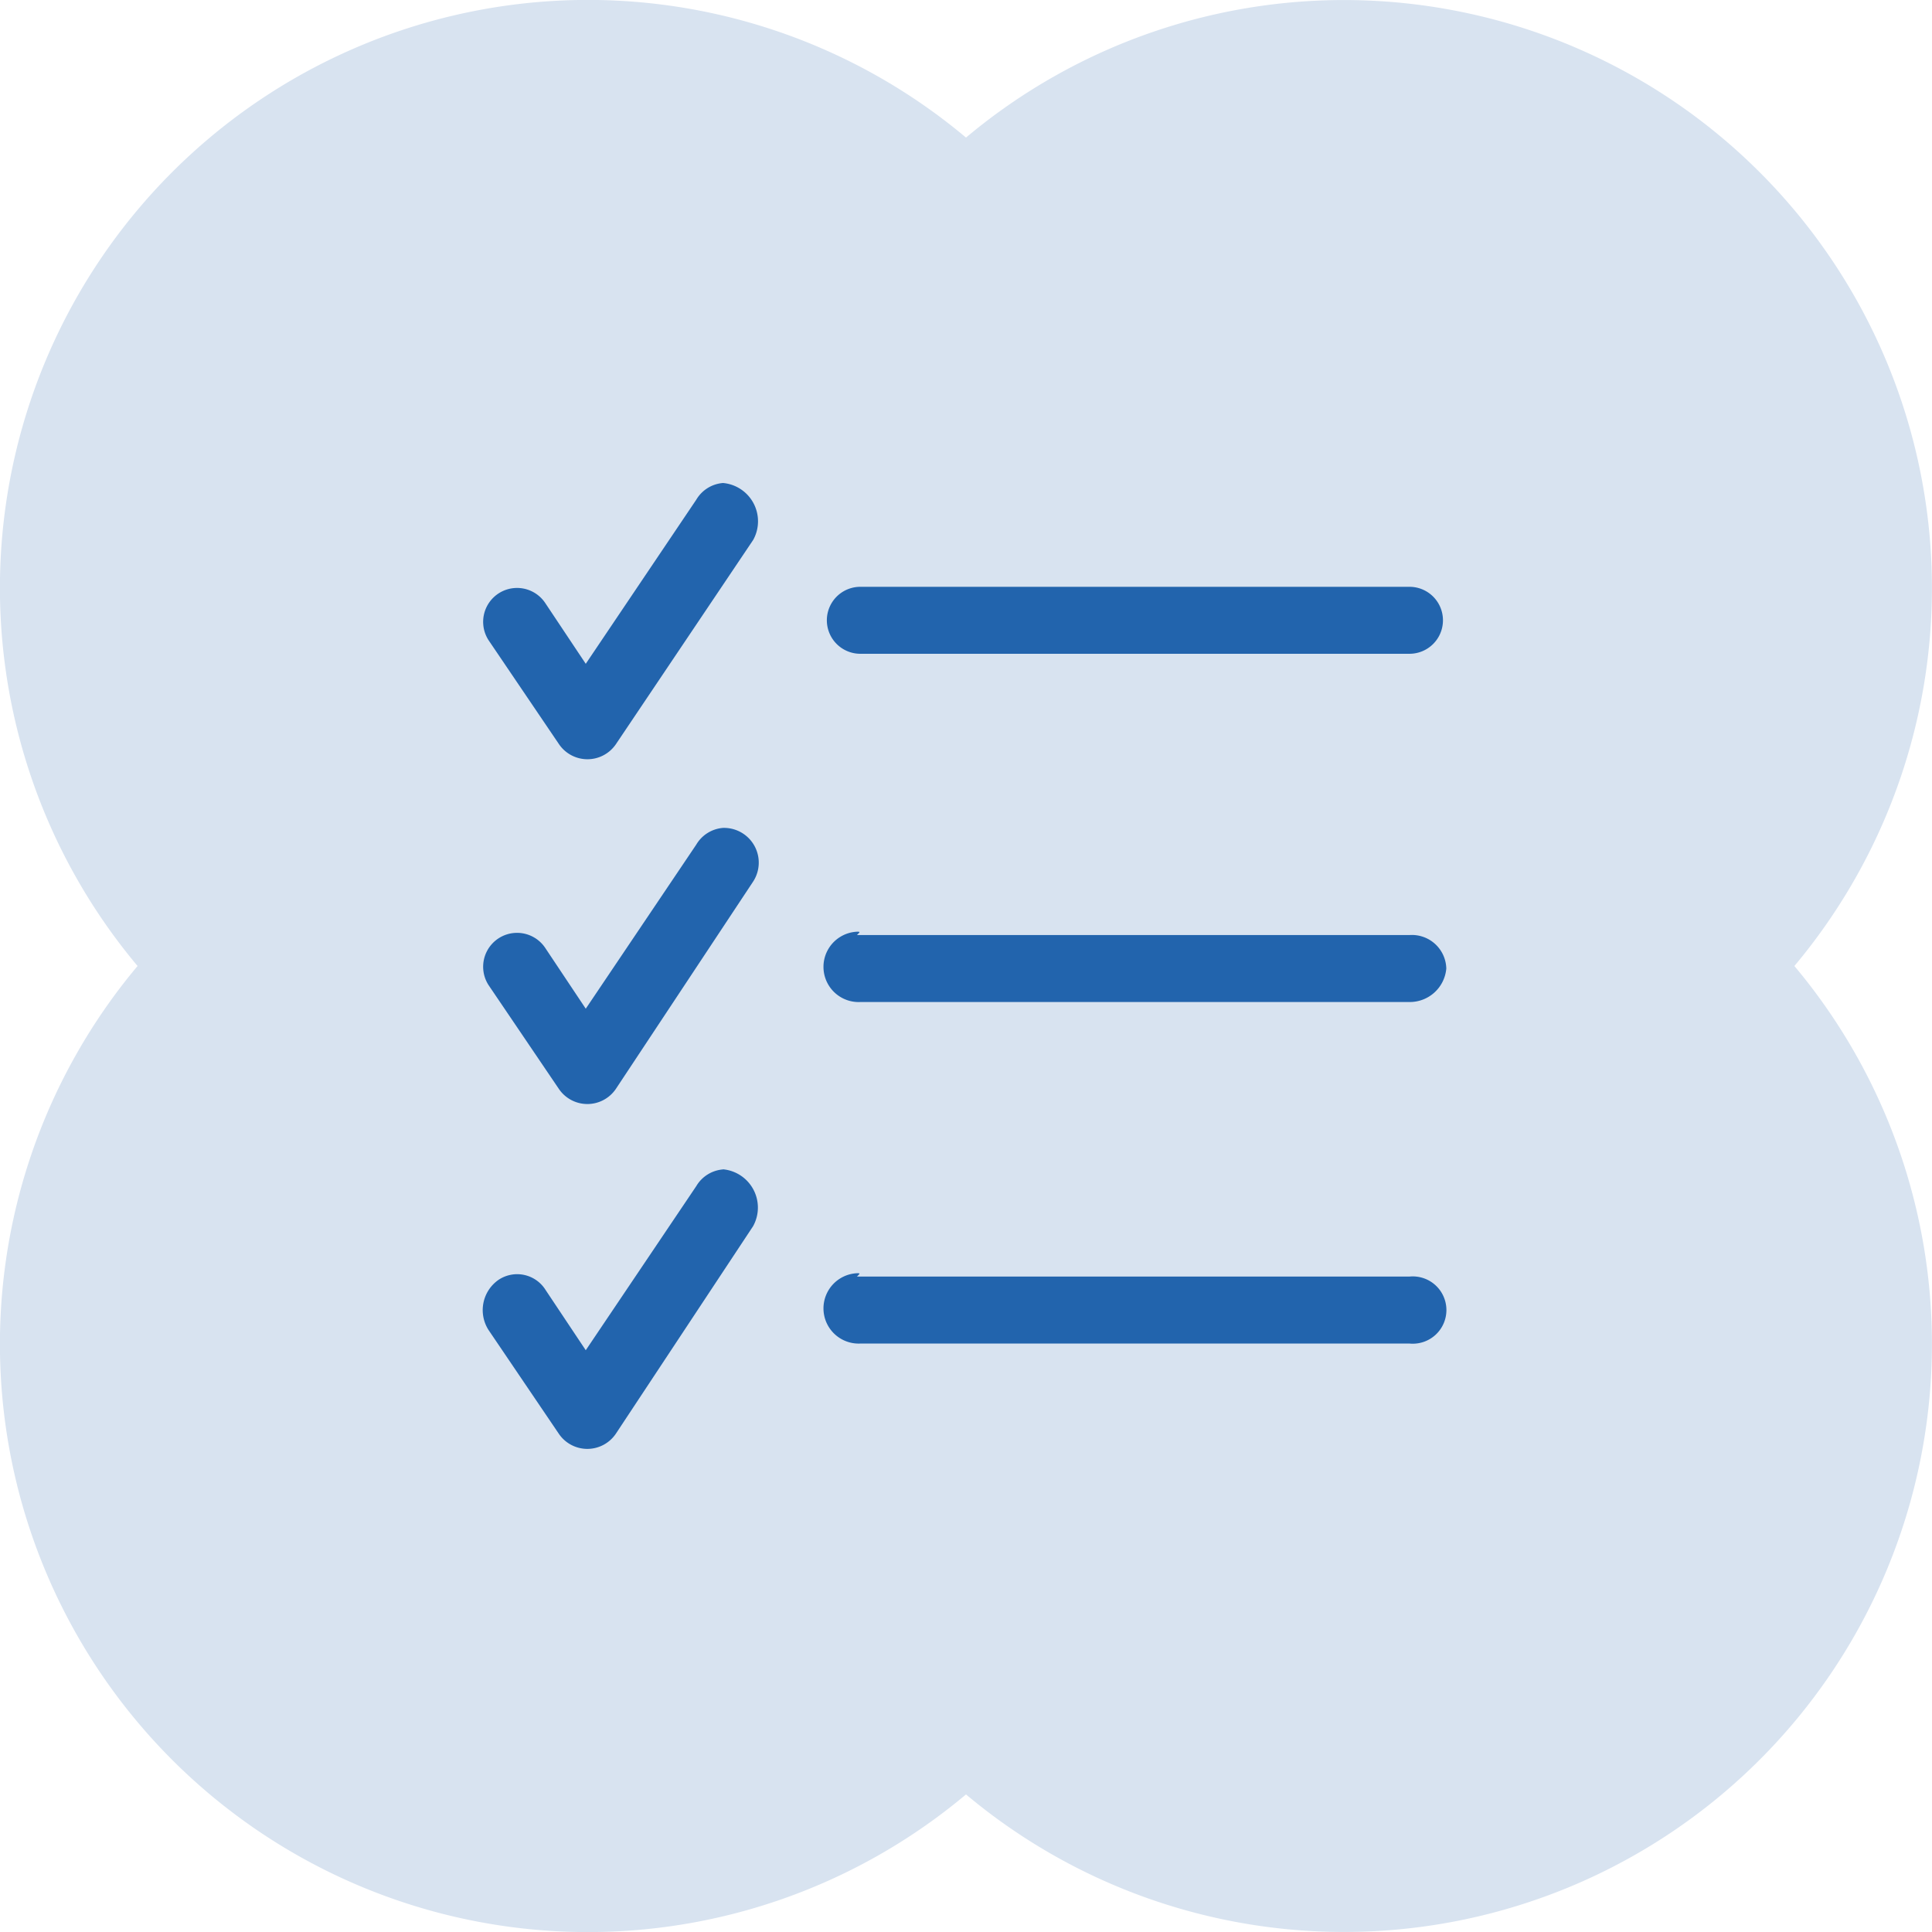
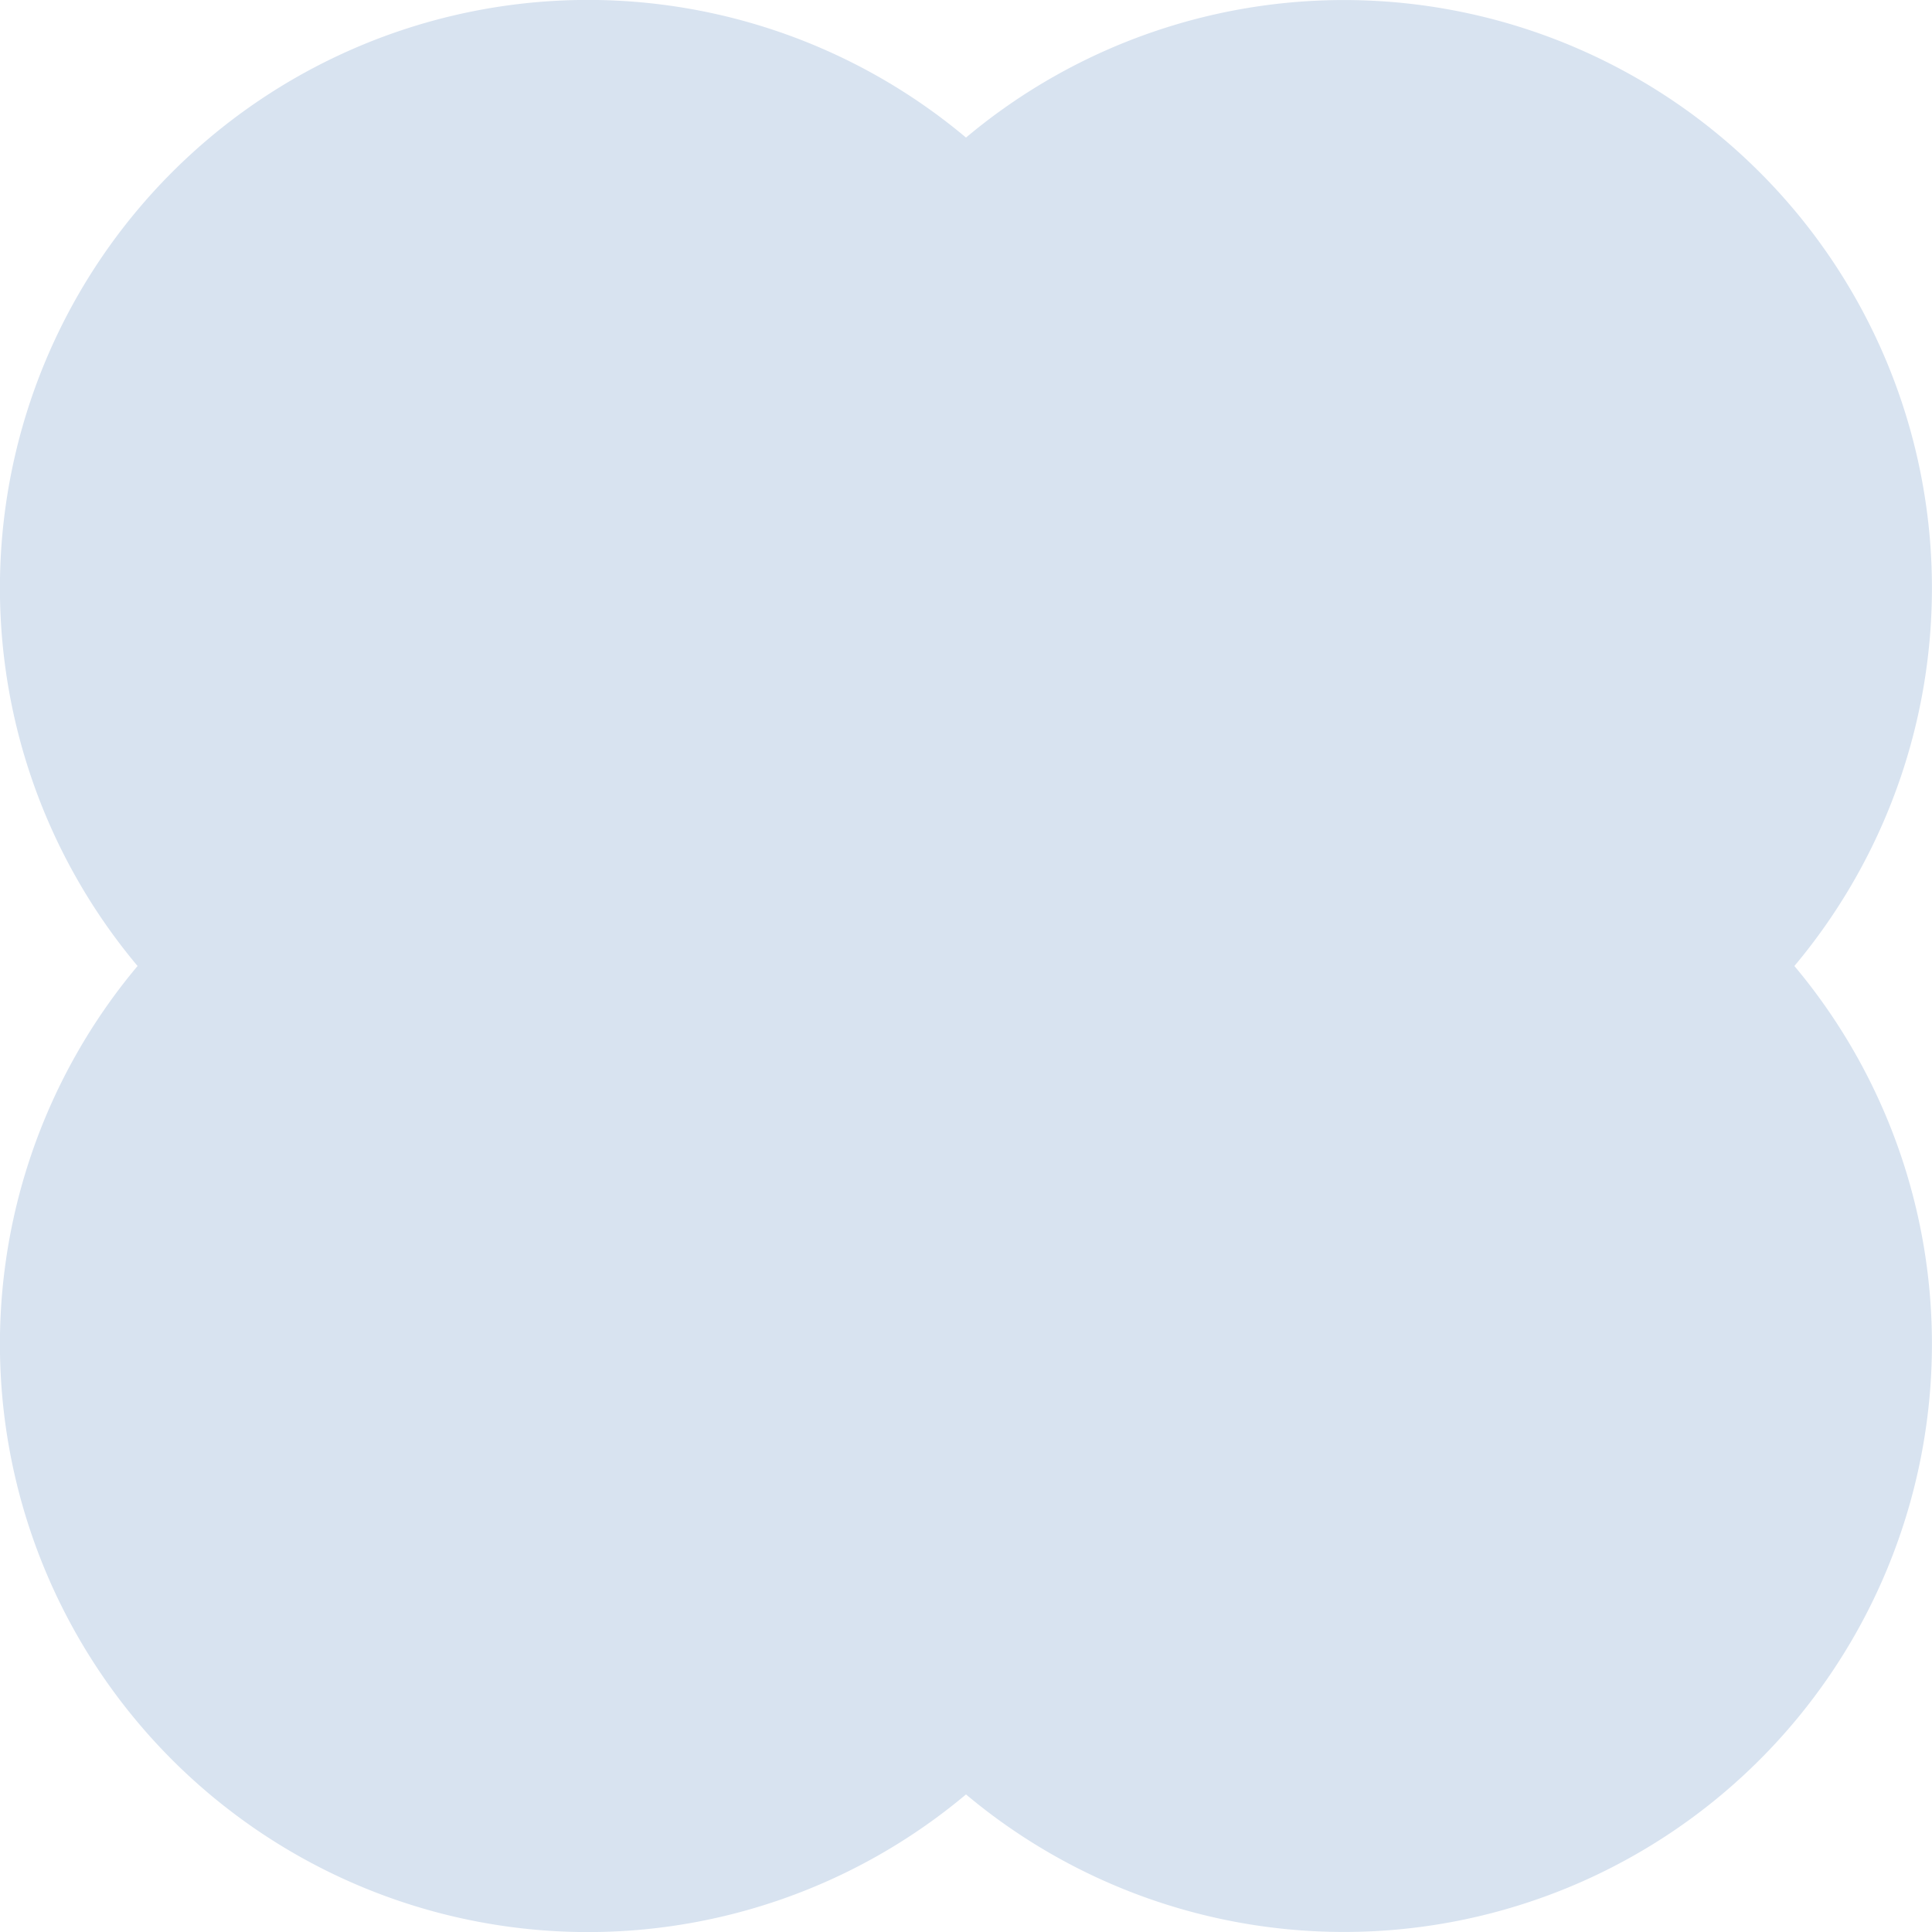
<svg xmlns="http://www.w3.org/2000/svg" width="48" height="48" viewBox="0 0 48 48">
  <g id="State-Based_Compliance_" data-name="State-Based Compliance " transform="translate(-384 -2808)">
    <path id="Объединение_3" data-name="Объединение 3" d="M24,44.582A14.609,14.609,0,0,1,3.418,24,14.609,14.609,0,0,1,24,3.418,14.609,14.609,0,0,1,44.581,24,14.609,14.609,0,0,1,24,44.582Z" transform="translate(384 2808)" fill="#d8e3f0" />
    <g id="Search_results_for_Checklist_-_Flaticon-12" data-name="Search results for Checklist - Flaticon-12" transform="translate(394.369 2818.4)">
-       <path id="Контур_736" data-name="Контур 736" d="M7.595,1.6a.848.848,0,0,0-.666.416L4.184,6.092l-1-1.5a.842.842,0,1,0-1.414.915L3.519,8.089a.855.855,0,0,0,1.414,0L8.344,3.014A.955.955,0,0,0,7.595,1.6Zm3.411,2.579a.832.832,0,1,0,0,1.664H24.649a.832.832,0,1,0,0-1.664Zm-3.411,5.99a.848.848,0,0,0-.666.416L4.184,14.661l-1-1.5a.842.842,0,1,0-1.414.915l1.747,2.579a.855.855,0,0,0,1.414,0L8.344,11.5a.863.863,0,0,0-.749-1.331Zm3.328,2.579a.874.874,0,1,0,.083,1.747H24.649a.911.911,0,0,0,.915-.832.855.855,0,0,0-.915-.832H10.922c.083-.083.083-.083,0-.083ZM7.595,18.654a.848.848,0,0,0-.666.416L4.184,23.146l-1-1.5a.832.832,0,0,0-1.165-.25.916.916,0,0,0-.25,1.248l1.747,2.579a.855.855,0,0,0,1.414,0l3.411-5.158a.955.955,0,0,0-.749-1.414Zm3.328,2.579a.874.874,0,1,0,.083,1.747H24.649a.836.836,0,1,0,0-1.664H10.922c.083-.083.083-.083,0-.083Z" fill="#2264ad" />
-     </g>
+       </g>
  </g>
</svg>